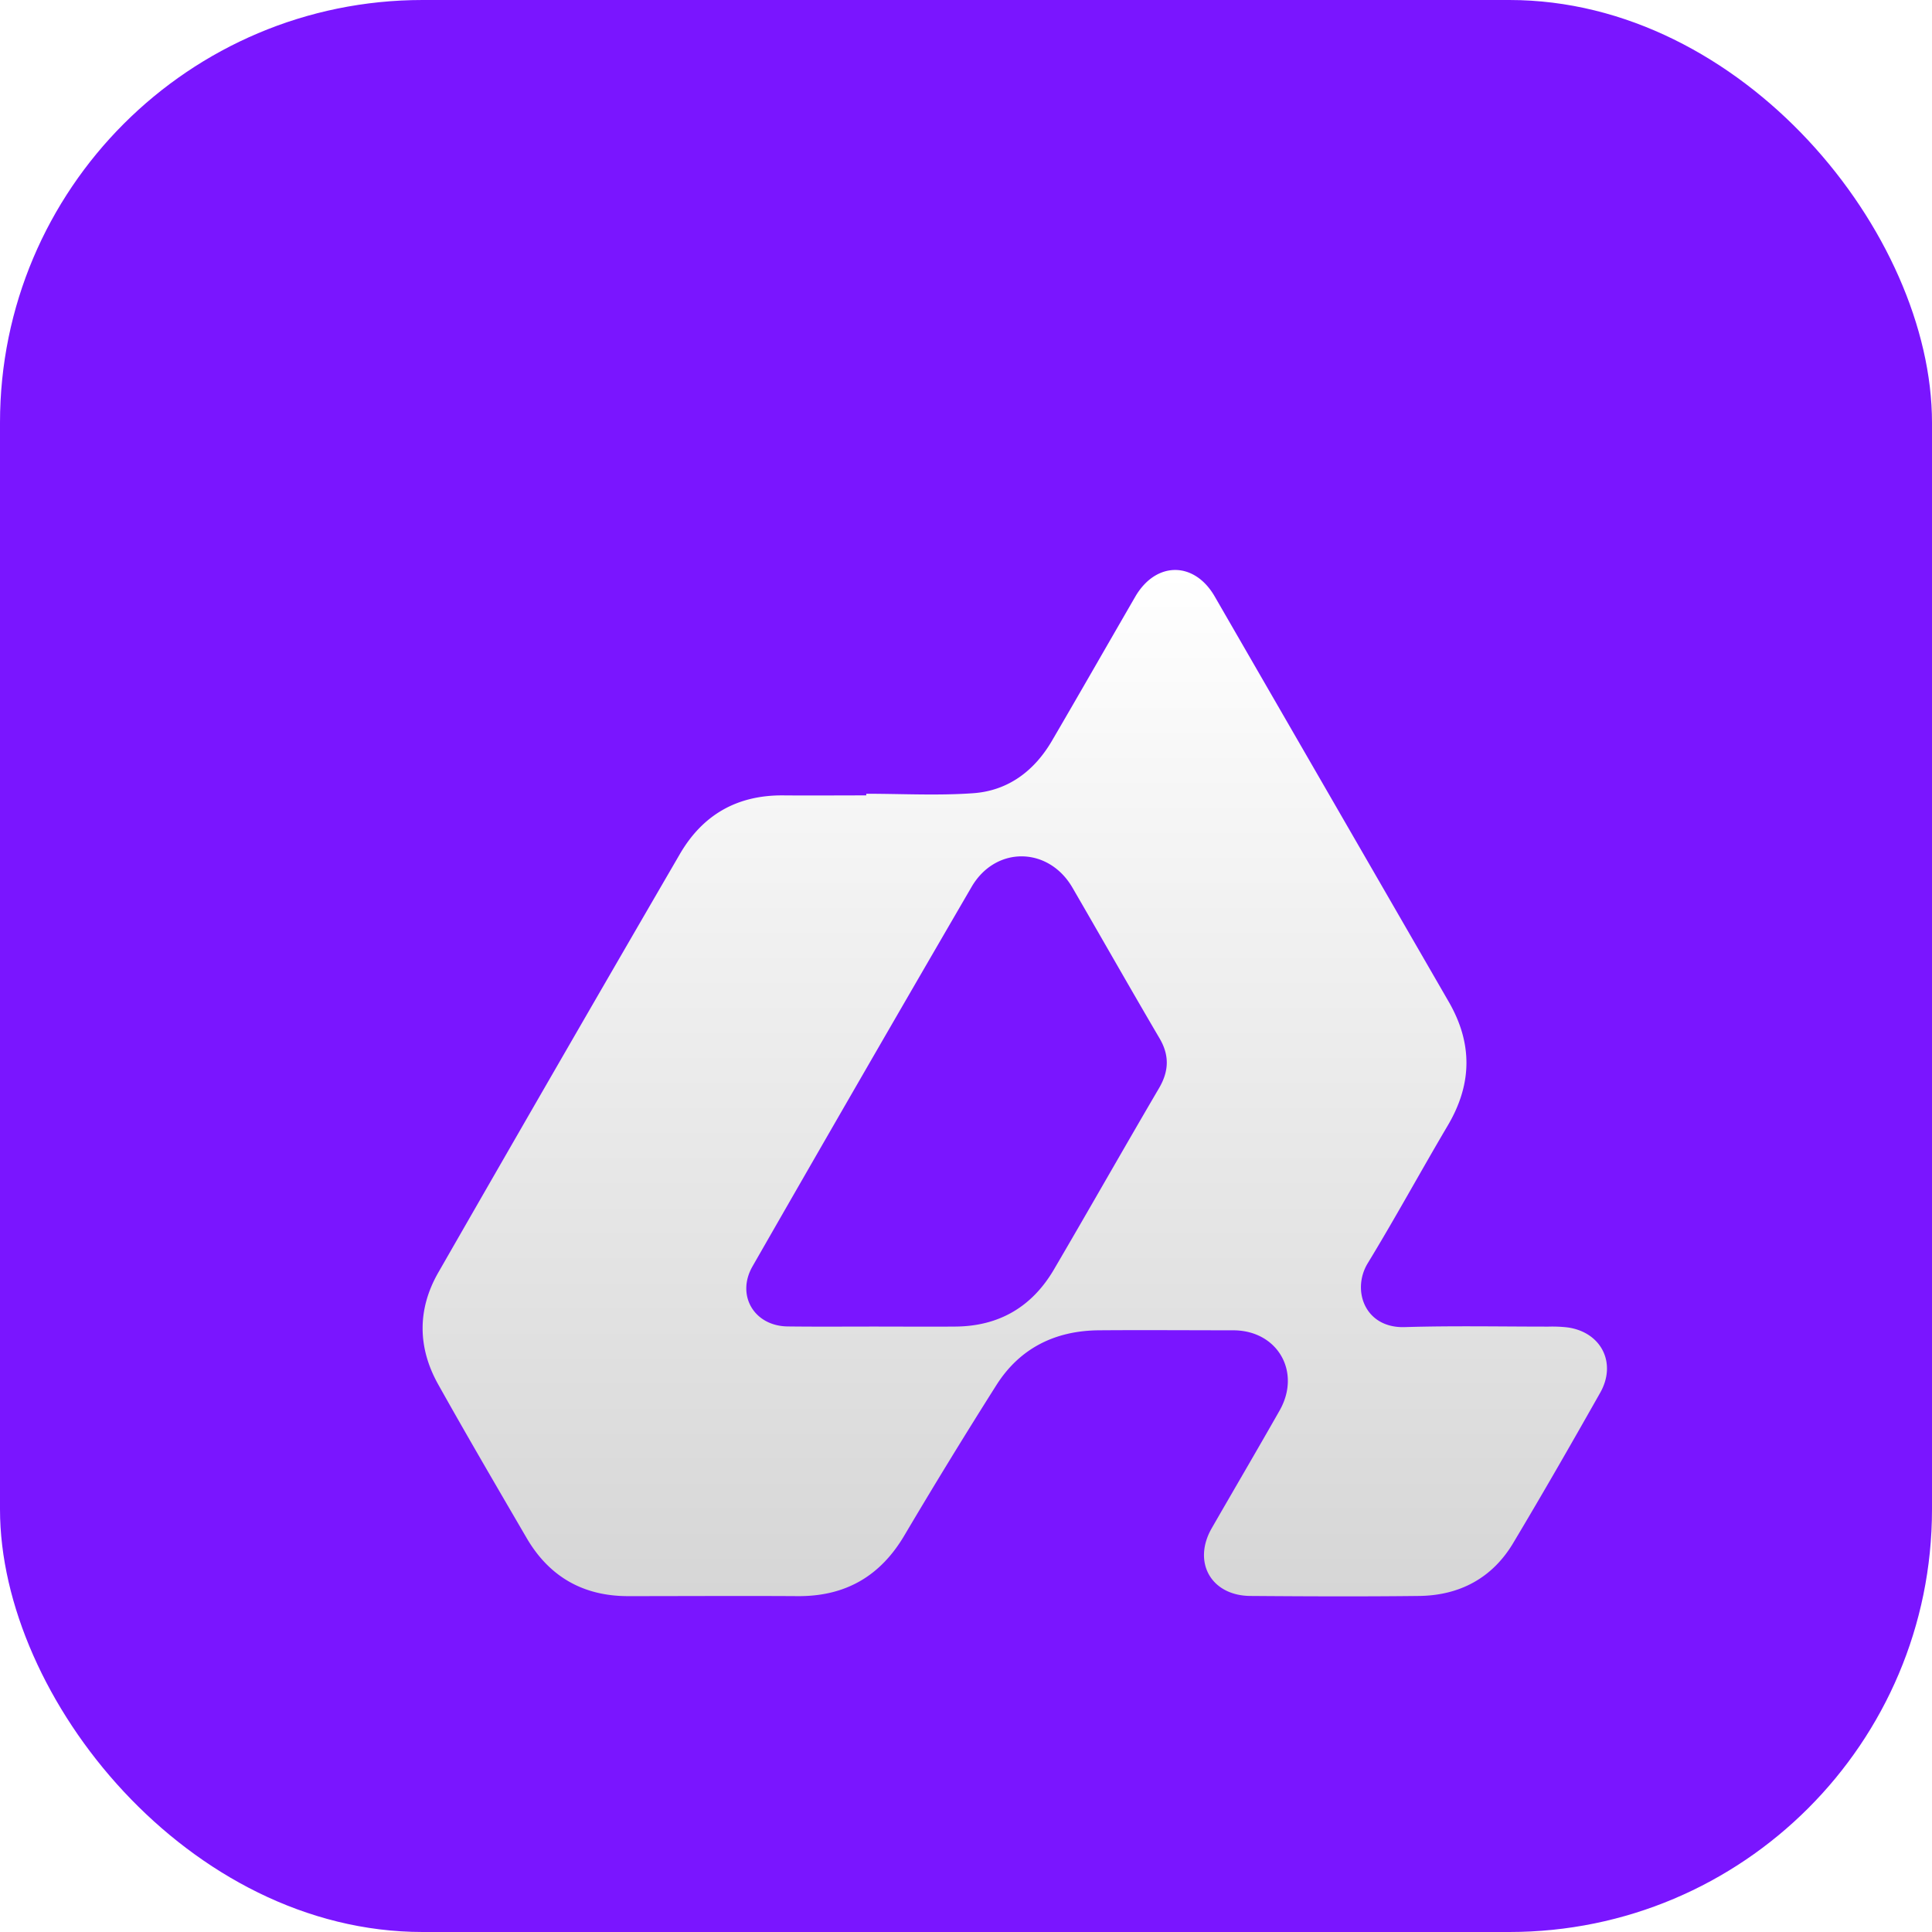
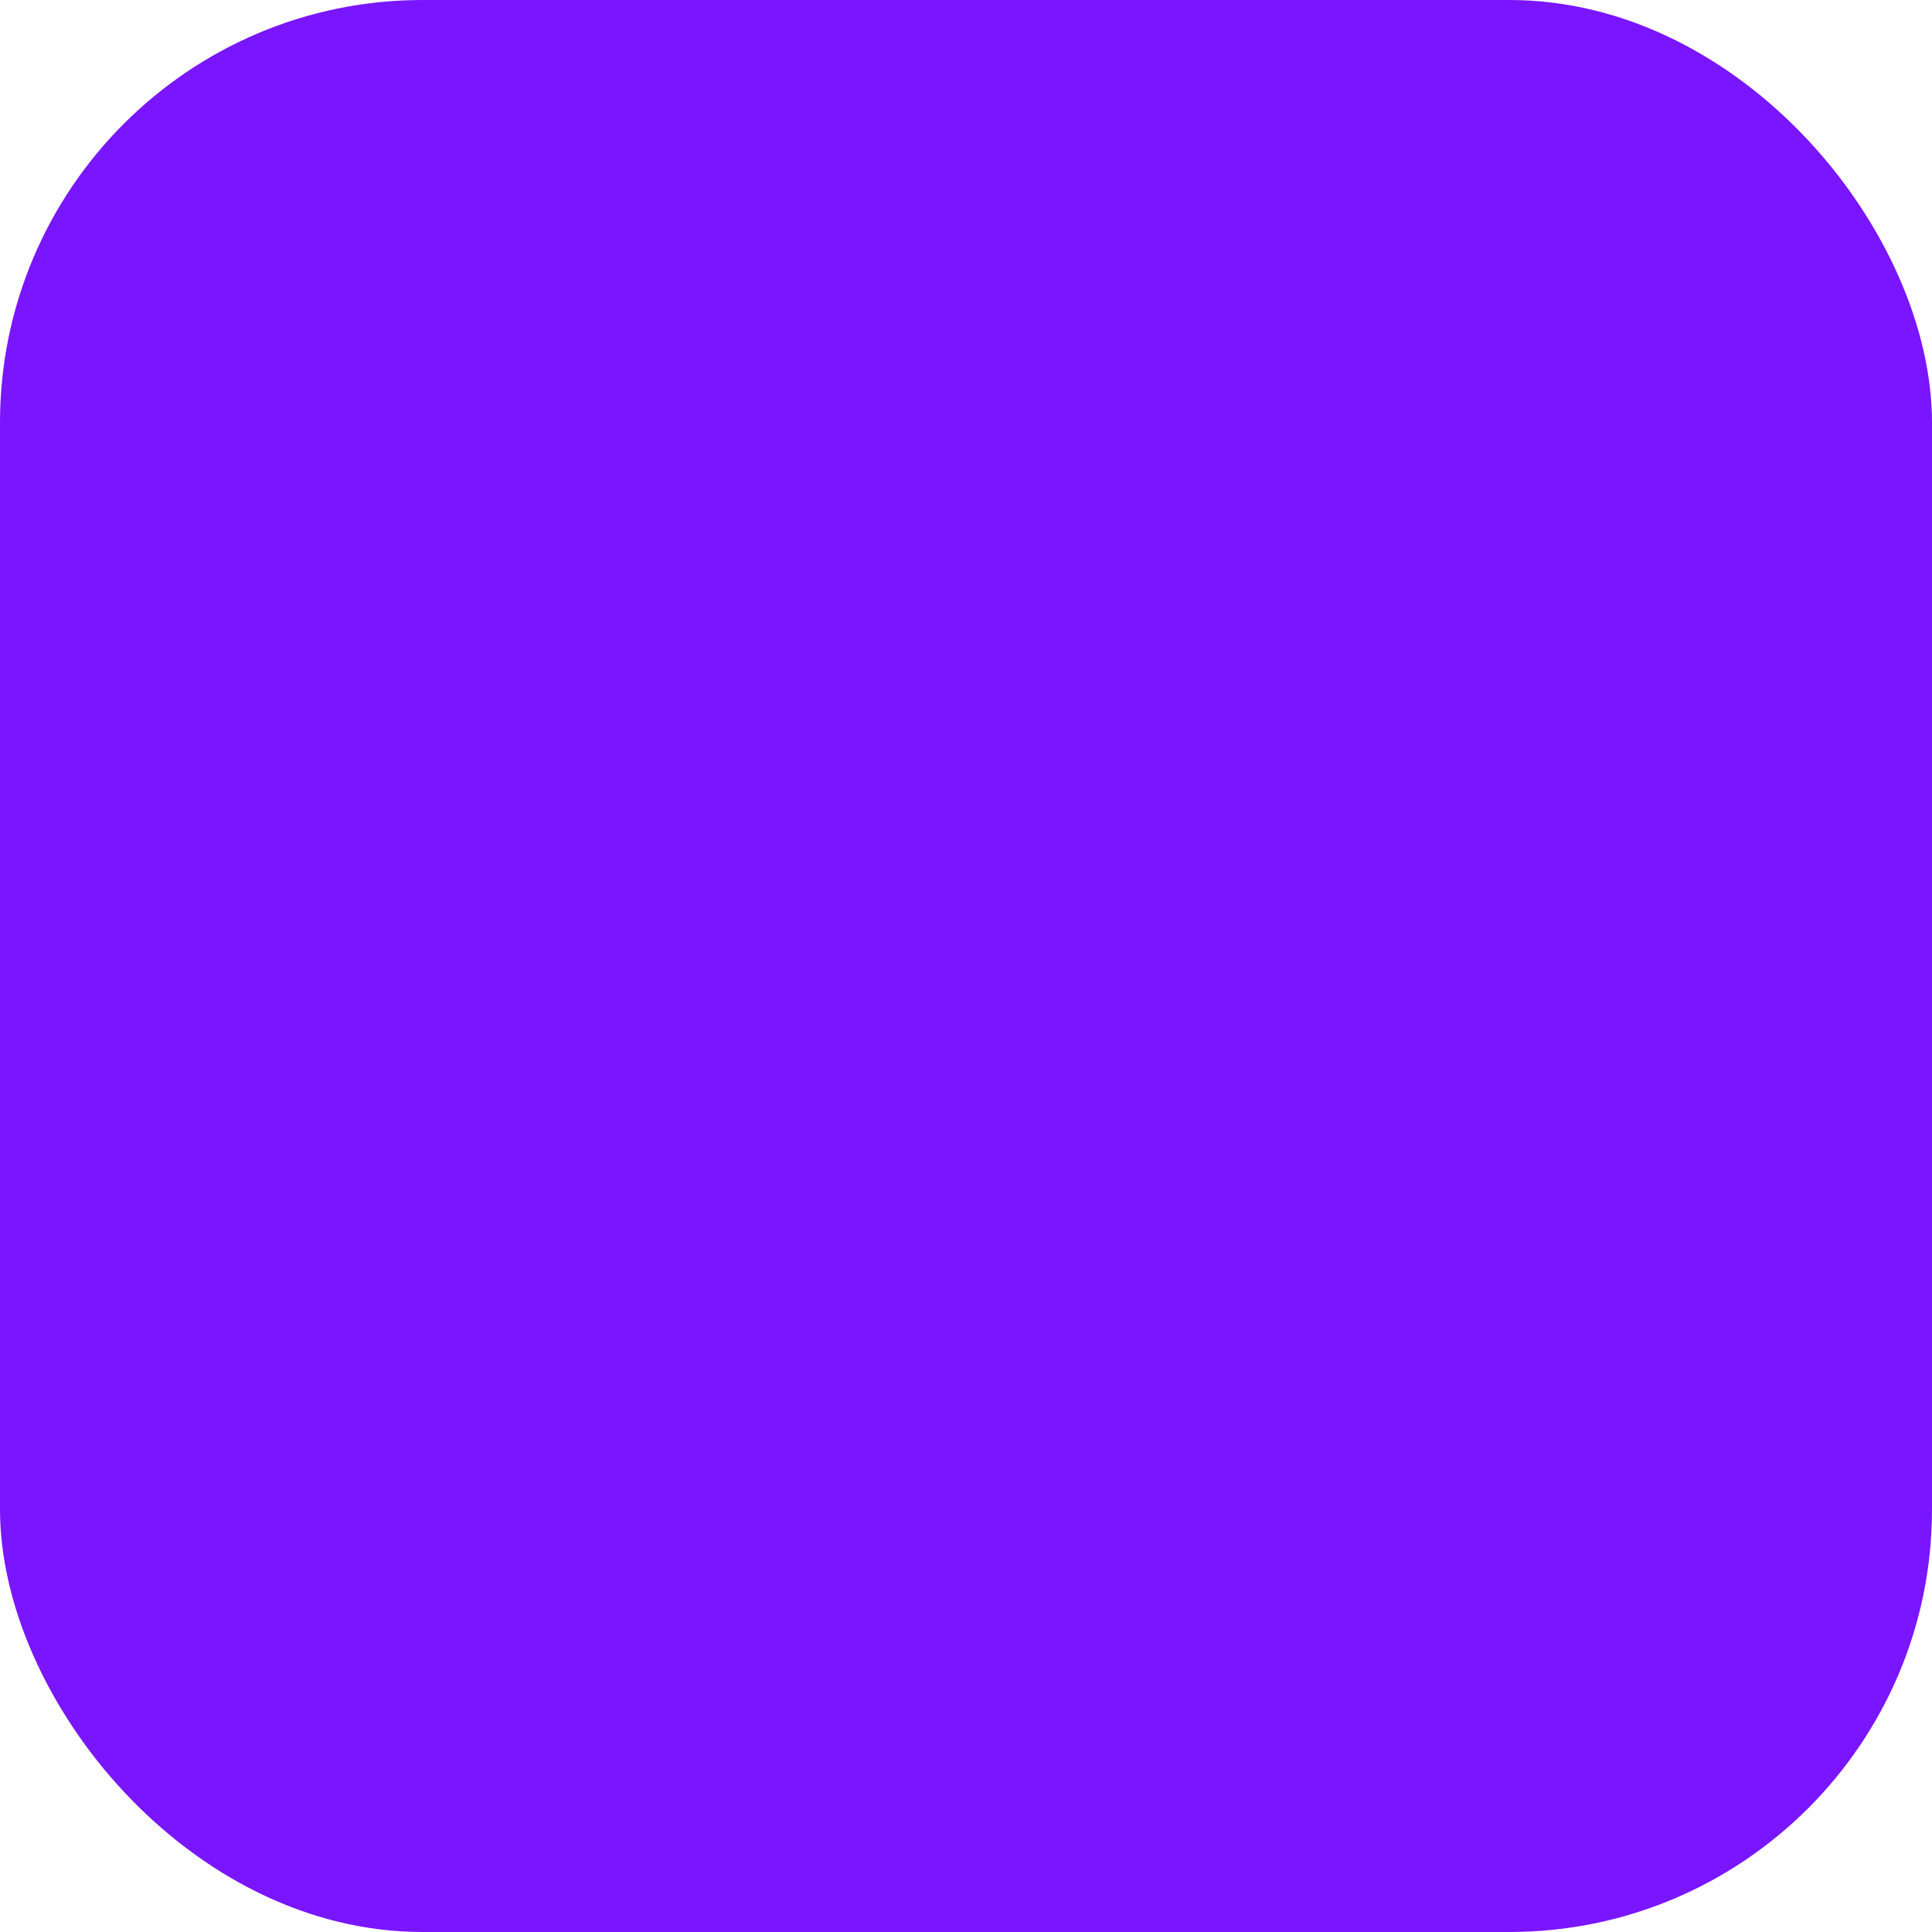
<svg xmlns="http://www.w3.org/2000/svg" width="32" height="32" fill="none">
  <rect width="32" height="32" fill="#7A15FF" rx="7" />
  <g filter="url(#a)">
-     <path fill="url(#b)" d="M14.348 10.706c.59 0 1.184.033 1.772-.009.575-.041 1.008-.366 1.3-.862.465-.796.922-1.596 1.384-2.394.342-.588.979-.589 1.317 0l3.868 6.699c.405.694.398 1.372-.01 2.062-.447.757-.867 1.528-1.325 2.28-.27.444-.05 1.078.612 1.058.793-.024 1.587-.008 2.38-.008.108-.003.216.001.324.014.554.081.81.59.536 1.078-.471.833-.948 1.665-1.44 2.488-.346.583-.888.873-1.562.881-.93.011-1.86.007-2.791 0-.652-.003-.966-.558-.643-1.122.374-.65.753-1.296 1.123-1.947.366-.642-.033-1.331-.768-1.331s-1.486-.006-2.229 0c-.72.007-1.306.296-1.694.91a97.302 97.302 0 0 0-1.523 2.488c-.4.677-.978 1.009-1.762 1.005-.938-.006-1.876 0-2.814 0-.74 0-1.303-.319-1.678-.959-.493-.846-.987-1.69-1.466-2.546-.343-.612-.348-1.246 0-1.854 1.326-2.312 2.658-4.62 3.997-6.924.378-.655.946-.983 1.706-.98.463.004.926 0 1.386 0v-.027Zm.145 8.825c.447 0 .894.004 1.341 0 .716-.008 1.258-.327 1.62-.941.586-1 1.157-2.008 1.744-3.009.165-.283.174-.546.003-.832-.485-.826-.957-1.659-1.438-2.488-.397-.683-1.273-.694-1.67-.013a1100.944 1100.944 0 0 0-3.628 6.284c-.276.48.025.99.581.997.48.006.964.002 1.447.002Z" />
-   </g>
+     </g>
  <defs>
    <linearGradient id="b" x1="16.808" x2="16.808" y1="7" y2="24" gradientUnits="userSpaceOnUse">
      <stop stop-color="#fff" />
      <stop offset="1" stop-color="#D6D6D6" />
    </linearGradient>
    <filter id="a" width="29.381" height="26.764" x="2.118" y="4.559" color-interpolation-filters="sRGB" filterUnits="userSpaceOnUse">
      <feFlood flood-opacity="0" result="BackgroundImageFix" />
      <feColorMatrix in="SourceAlpha" result="hardAlpha" values="0 0 0 0 0 0 0 0 0 0 0 0 0 0 0 0 0 0 127 0" />
      <feOffset dy="2.441" />
      <feGaussianBlur stdDeviation="2.441" />
      <feColorMatrix values="0 0 0 0 0.2 0 0 0 0 0.2 0 0 0 0 0.2 0 0 0 0.25 0" />
      <feBlend in2="BackgroundImageFix" result="effect1_dropShadow_36_9" />
      <feBlend in="SourceGraphic" in2="effect1_dropShadow_36_9" result="shape" />
      <feColorMatrix in="SourceAlpha" result="hardAlpha" values="0 0 0 0 0 0 0 0 0 0 0 0 0 0 0 0 0 0 127 0" />
      <feOffset dy=".814" />
      <feGaussianBlur stdDeviation=".407" />
      <feComposite in2="hardAlpha" k2="-1" k3="1" operator="arithmetic" />
      <feColorMatrix values="0 0 0 0 1 0 0 0 0 1 0 0 0 0 1 0 0 0 1 0" />
      <feBlend in2="shape" result="effect2_innerShadow_36_9" />
      <feColorMatrix in="SourceAlpha" result="hardAlpha" values="0 0 0 0 0 0 0 0 0 0 0 0 0 0 0 0 0 0 127 0" />
      <feOffset dy="-.814" />
      <feGaussianBlur stdDeviation=".407" />
      <feComposite in2="hardAlpha" k2="-1" k3="1" operator="arithmetic" />
      <feColorMatrix values="0 0 0 0 0.8 0 0 0 0 0.8 0 0 0 0 0.8 0 0 0 1 0" />
      <feBlend in2="effect2_innerShadow_36_9" result="effect3_innerShadow_36_9" />
    </filter>
  </defs>
</svg>